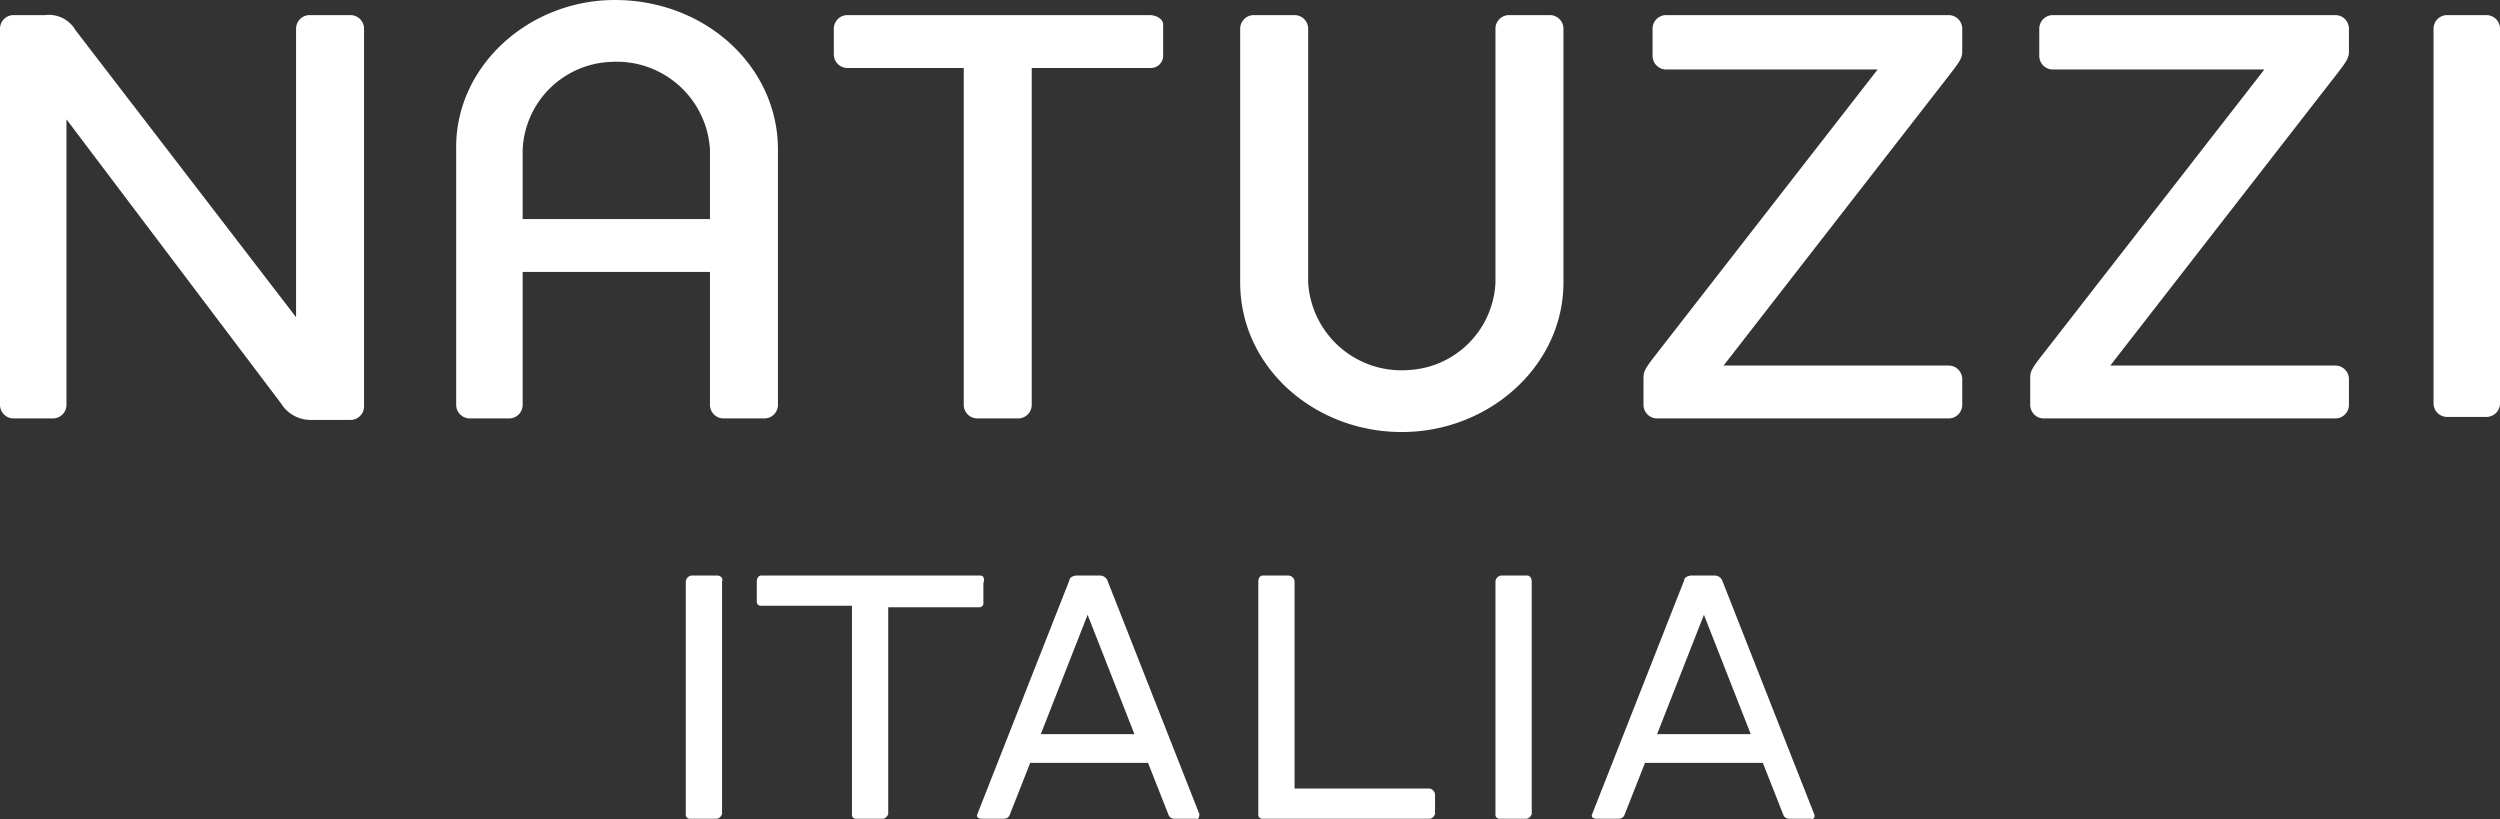
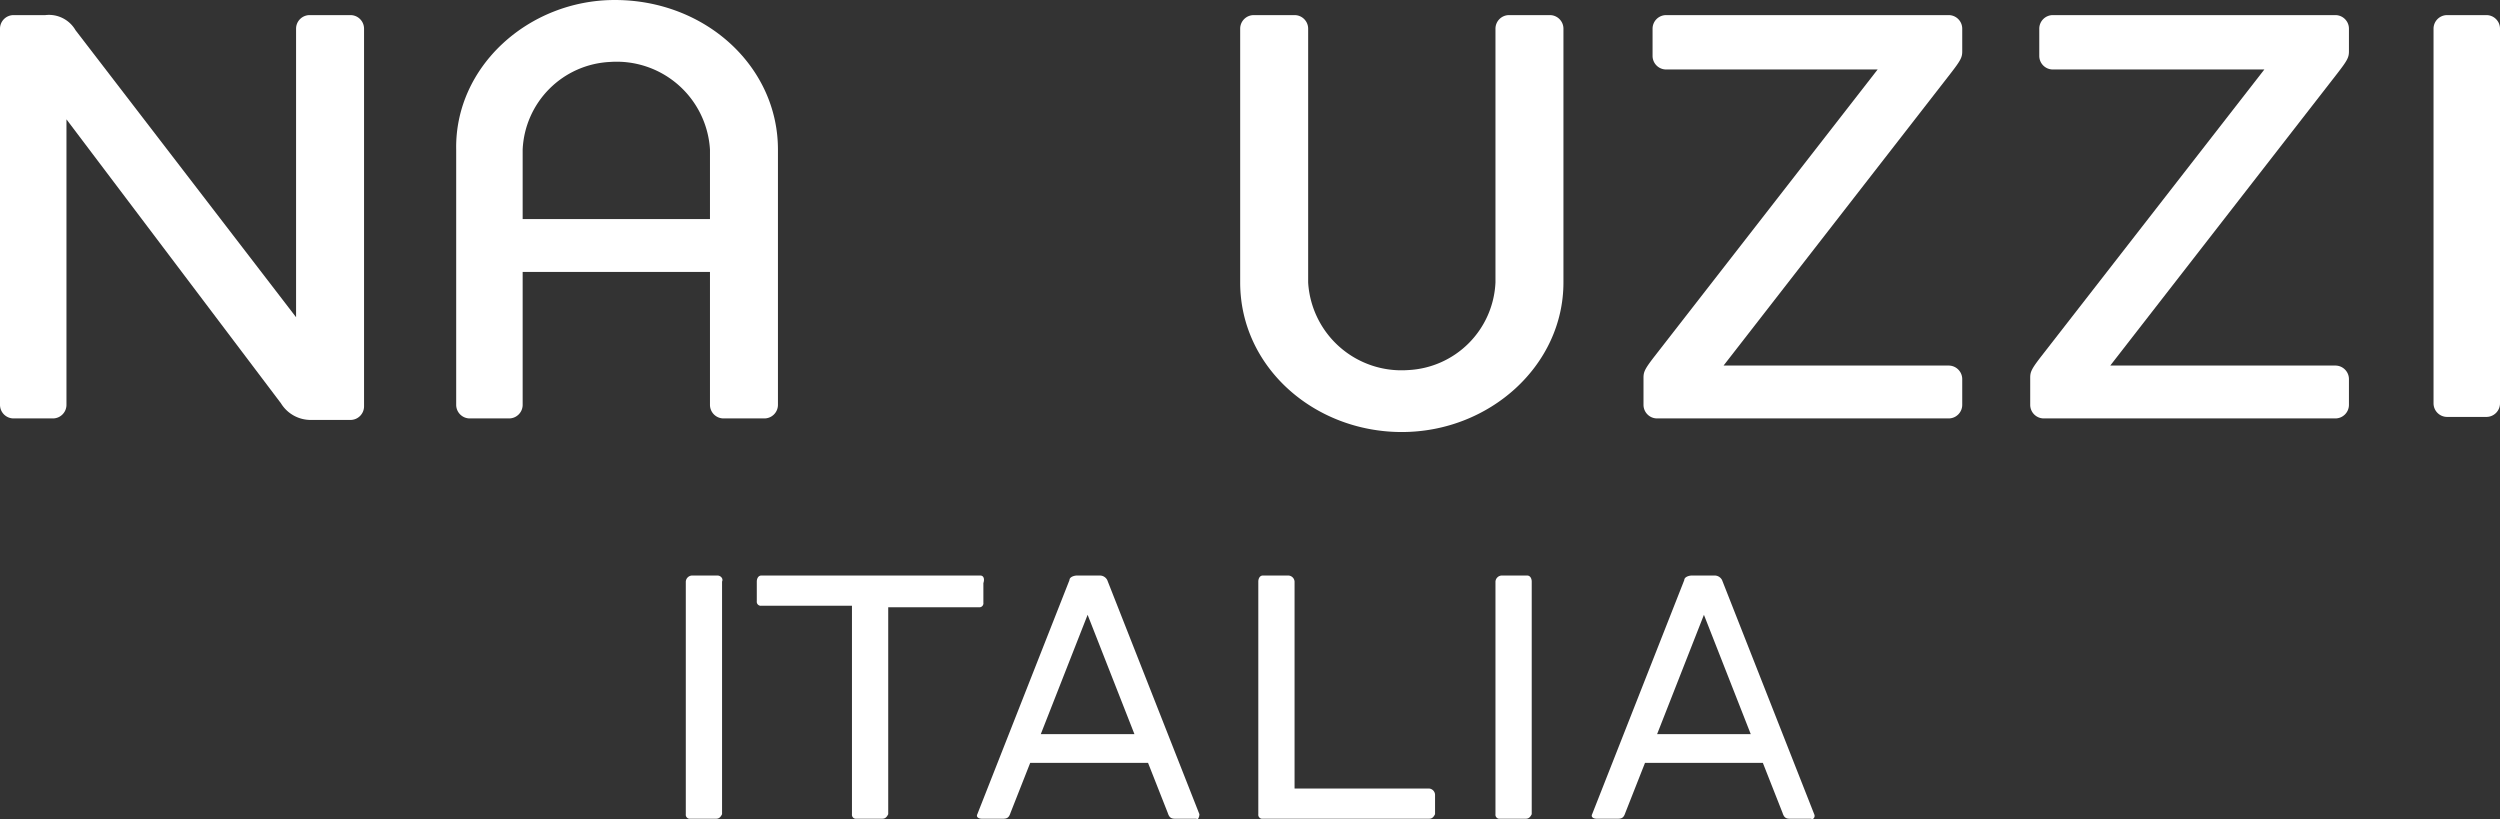
<svg xmlns="http://www.w3.org/2000/svg" id="Raggruppa_1" data-name="Raggruppa 1" width="165.5" height="54.227" viewBox="0 0 165.5 54.227">
  <rect x="0" y="0" width="165.5" height="54.227" fill="#333333" stroke="none" />
  <path id="Tracciato_1" data-name="Tracciato 1" d="M47.5,38.1H45.8a.43.43,0,0,0-.4.4V53.9a.265.265,0,0,0,.3.3h1.7c.2,0,.3-.1.4-.3V38.5c.1-.2-.1-.4-.3-.4" fill="#fff" />
  <path id="Tracciato_2" data-name="Tracciato 2" d="M101.1,38.1H99.4a.43.43,0,0,0-.4.4V53.9a.265.265,0,0,0,.3.3H101c.2,0,.3-.1.4-.3V38.5c0-.2-.1-.4-.3-.4" fill="#fff" />
  <path id="Tracciato_3" data-name="Tracciato 3" d="M64.9,38.1H50.4c-.2,0-.3.2-.3.4v1.3a.265.265,0,0,0,.3.3h6V53.9a.265.265,0,0,0,.3.3h1.7c.2,0,.3-.1.4-.3V40.2h6a.265.265,0,0,0,.3-.3V38.6c.1-.3,0-.5-.2-.5" fill="#fff" />
  <path id="Tracciato_4" data-name="Tracciato 4" d="M68.9,48.6,72,40.7l3.1,7.9Zm10.5,5.3L73.3,38.4a.55.55,0,0,0-.5-.3H71.3c-.2,0-.5.1-.5.3L64.7,53.9c-.1.2.1.3.3.3h1.4c.3,0,.4-.1.5-.4l1.3-3.3H76l1.3,3.3c.1.3.2.4.5.4h1.4c.1.1.2-.1.2-.3" fill="#fff" />
  <path id="Tracciato_5" data-name="Tracciato 5" d="M109.7,48.6l3.1-7.9,3.1,7.9Zm10.4,5.3L114,38.4a.55.55,0,0,0-.5-.3H112c-.2,0-.5.1-.5.3l-6.1,15.5c-.1.2.1.3.3.3h1.4c.3,0,.4-.1.5-.4l1.3-3.3h7.8l1.3,3.3c.1.3.2.4.5.4h1.4c.1.1.3-.1.2-.3" fill="#fff" />
  <path id="Tracciato_6" data-name="Tracciato 6" d="M94.6,52.2H85.7V38.5a.43.43,0,0,0-.4-.4H83.6c-.2,0-.3.2-.3.4V53.9a.265.265,0,0,0,.3.3h11c.2,0,.3-.1.4-.3V52.6a.43.43,0,0,0-.4-.4" fill="#fff" />
  <path id="Tracciato_7" data-name="Tracciato 7" d="M109.7,27.7a.9.9,0,0,1-.9-.9h0V25c0-.4.1-.6.8-1.5L124.3,4.6h-14a.9.9,0,0,1-.9-.9h0V1.9a.9.9,0,0,1,.9-.9H129a.9.9,0,0,1,.9.9h0V3.4c0,.4-.1.6-.8,1.5l-15,19.3H129a.9.9,0,0,1,.9.9v1.7a.9.9,0,0,1-.9.9Z" fill="#fff" />
  <path id="Tracciato_8" data-name="Tracciato 8" d="M135.3,27.7a.9.9,0,0,1-.9-.9h0V25c0-.4.1-.6.8-1.5L149.9,4.6h-14a.9.9,0,0,1-.9-.9V1.9a.9.9,0,0,1,.9-.9h18.7a.9.9,0,0,1,.9.9h0V3.4c0,.4-.1.6-.8,1.5l-15,19.3h14.9a.9.9,0,0,1,.9.9v1.7a.9.9,0,0,1-.9.9Z" fill="#fff" />
  <path id="Tracciato_9" data-name="Tracciato 9" d="M161.1,1.9A.9.9,0,0,1,162,1h2.6a.9.9,0,0,1,.9.9V26.7a.9.9,0,0,1-.9.9H162a.9.9,0,0,1-.9-.9Z" fill="#fff" />
  <path id="Tracciato_10" data-name="Tracciato 10" d="M82.1,1.9A.9.9,0,0,1,83,1h2.7a.9.9,0,0,1,.9.9h0V18.7a6.186,6.186,0,0,0,6.6,5.8A6.081,6.081,0,0,0,99,18.7V1.9a.9.9,0,0,1,.9-.9h2.7a.9.9,0,0,1,.9.9h0V18.7c0,5.5-4.9,9.9-10.7,9.9s-10.7-4.3-10.7-9.9Z" fill="#fff" />
  <path id="Tracciato_11" data-name="Tracciato 11" d="M40.7,0c6,0,10.8,4.4,10.8,9.9V26.8a.9.9,0,0,1-.9.9H47.9a.9.9,0,0,1-.9-.9h0V18H34.6v8.8a.9.9,0,0,1-.9.9H31.1a.9.9,0,0,1-.9-.9h0V9.9C30.1,4.4,35,0,40.7,0M47,9.9a6.186,6.186,0,0,0-6.6-5.8,6.081,6.081,0,0,0-5.8,5.8v4.6H47Z" fill="#fff" />
-   <path id="Tracciato_12" data-name="Tracciato 12" d="M76.1,1c.5,0,.9.3.9.6v2a.817.817,0,0,1-.8.9H68.3V26.8a.9.9,0,0,1-.9.9H64.7a.9.9,0,0,1-.9-.9h0V4.5H56.1a.9.9,0,0,1-.9-.9h0V1.9a.9.9,0,0,1,.9-.9h20Z" fill="#fff" />
  <path id="Tracciato_13" data-name="Tracciato 13" d="M.9,1a.9.9,0,0,0-.9.9V26.8a.9.9,0,0,0,.9.9H3.5a.9.9,0,0,0,.9-.9V7.9L18.6,26.7a2.305,2.305,0,0,0,2,1.1h2.6a.9.9,0,0,0,.9-.9V1.9a.9.9,0,0,0-.9-.9H20.5a.9.9,0,0,0-.9.9V21L5,2A2.031,2.031,0,0,0,3,1Z" fill="#fff" />
</svg>